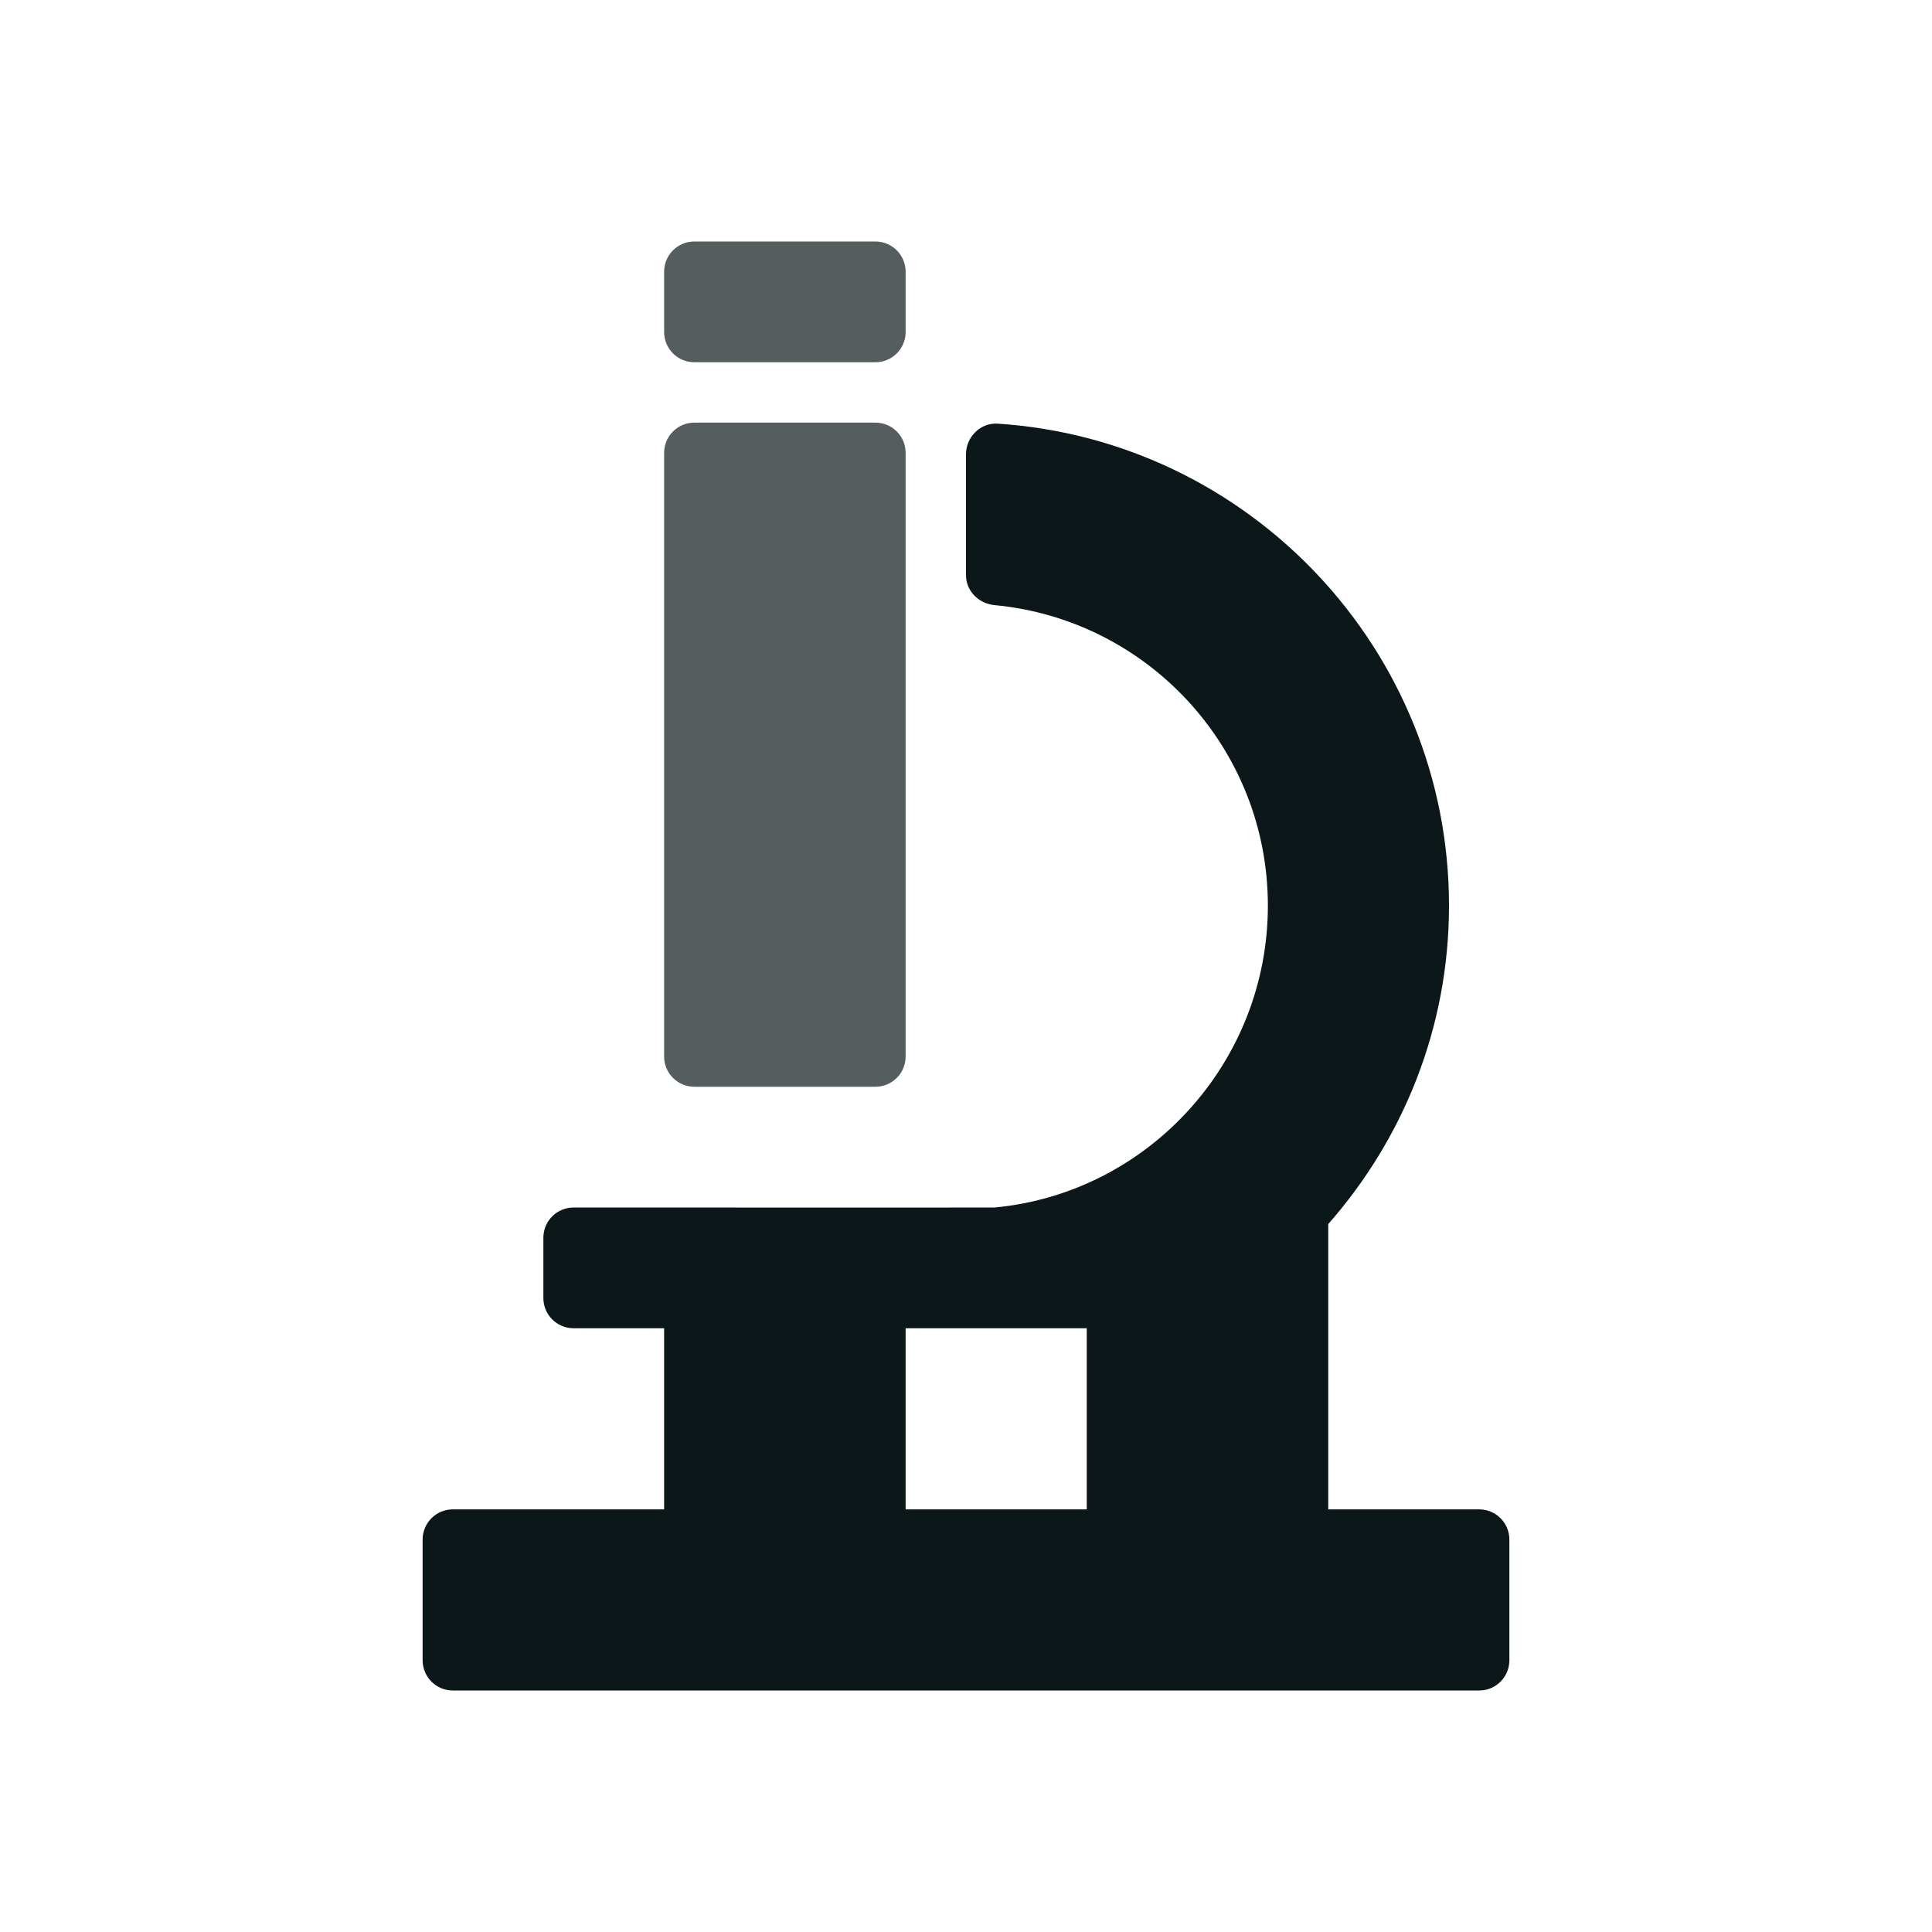
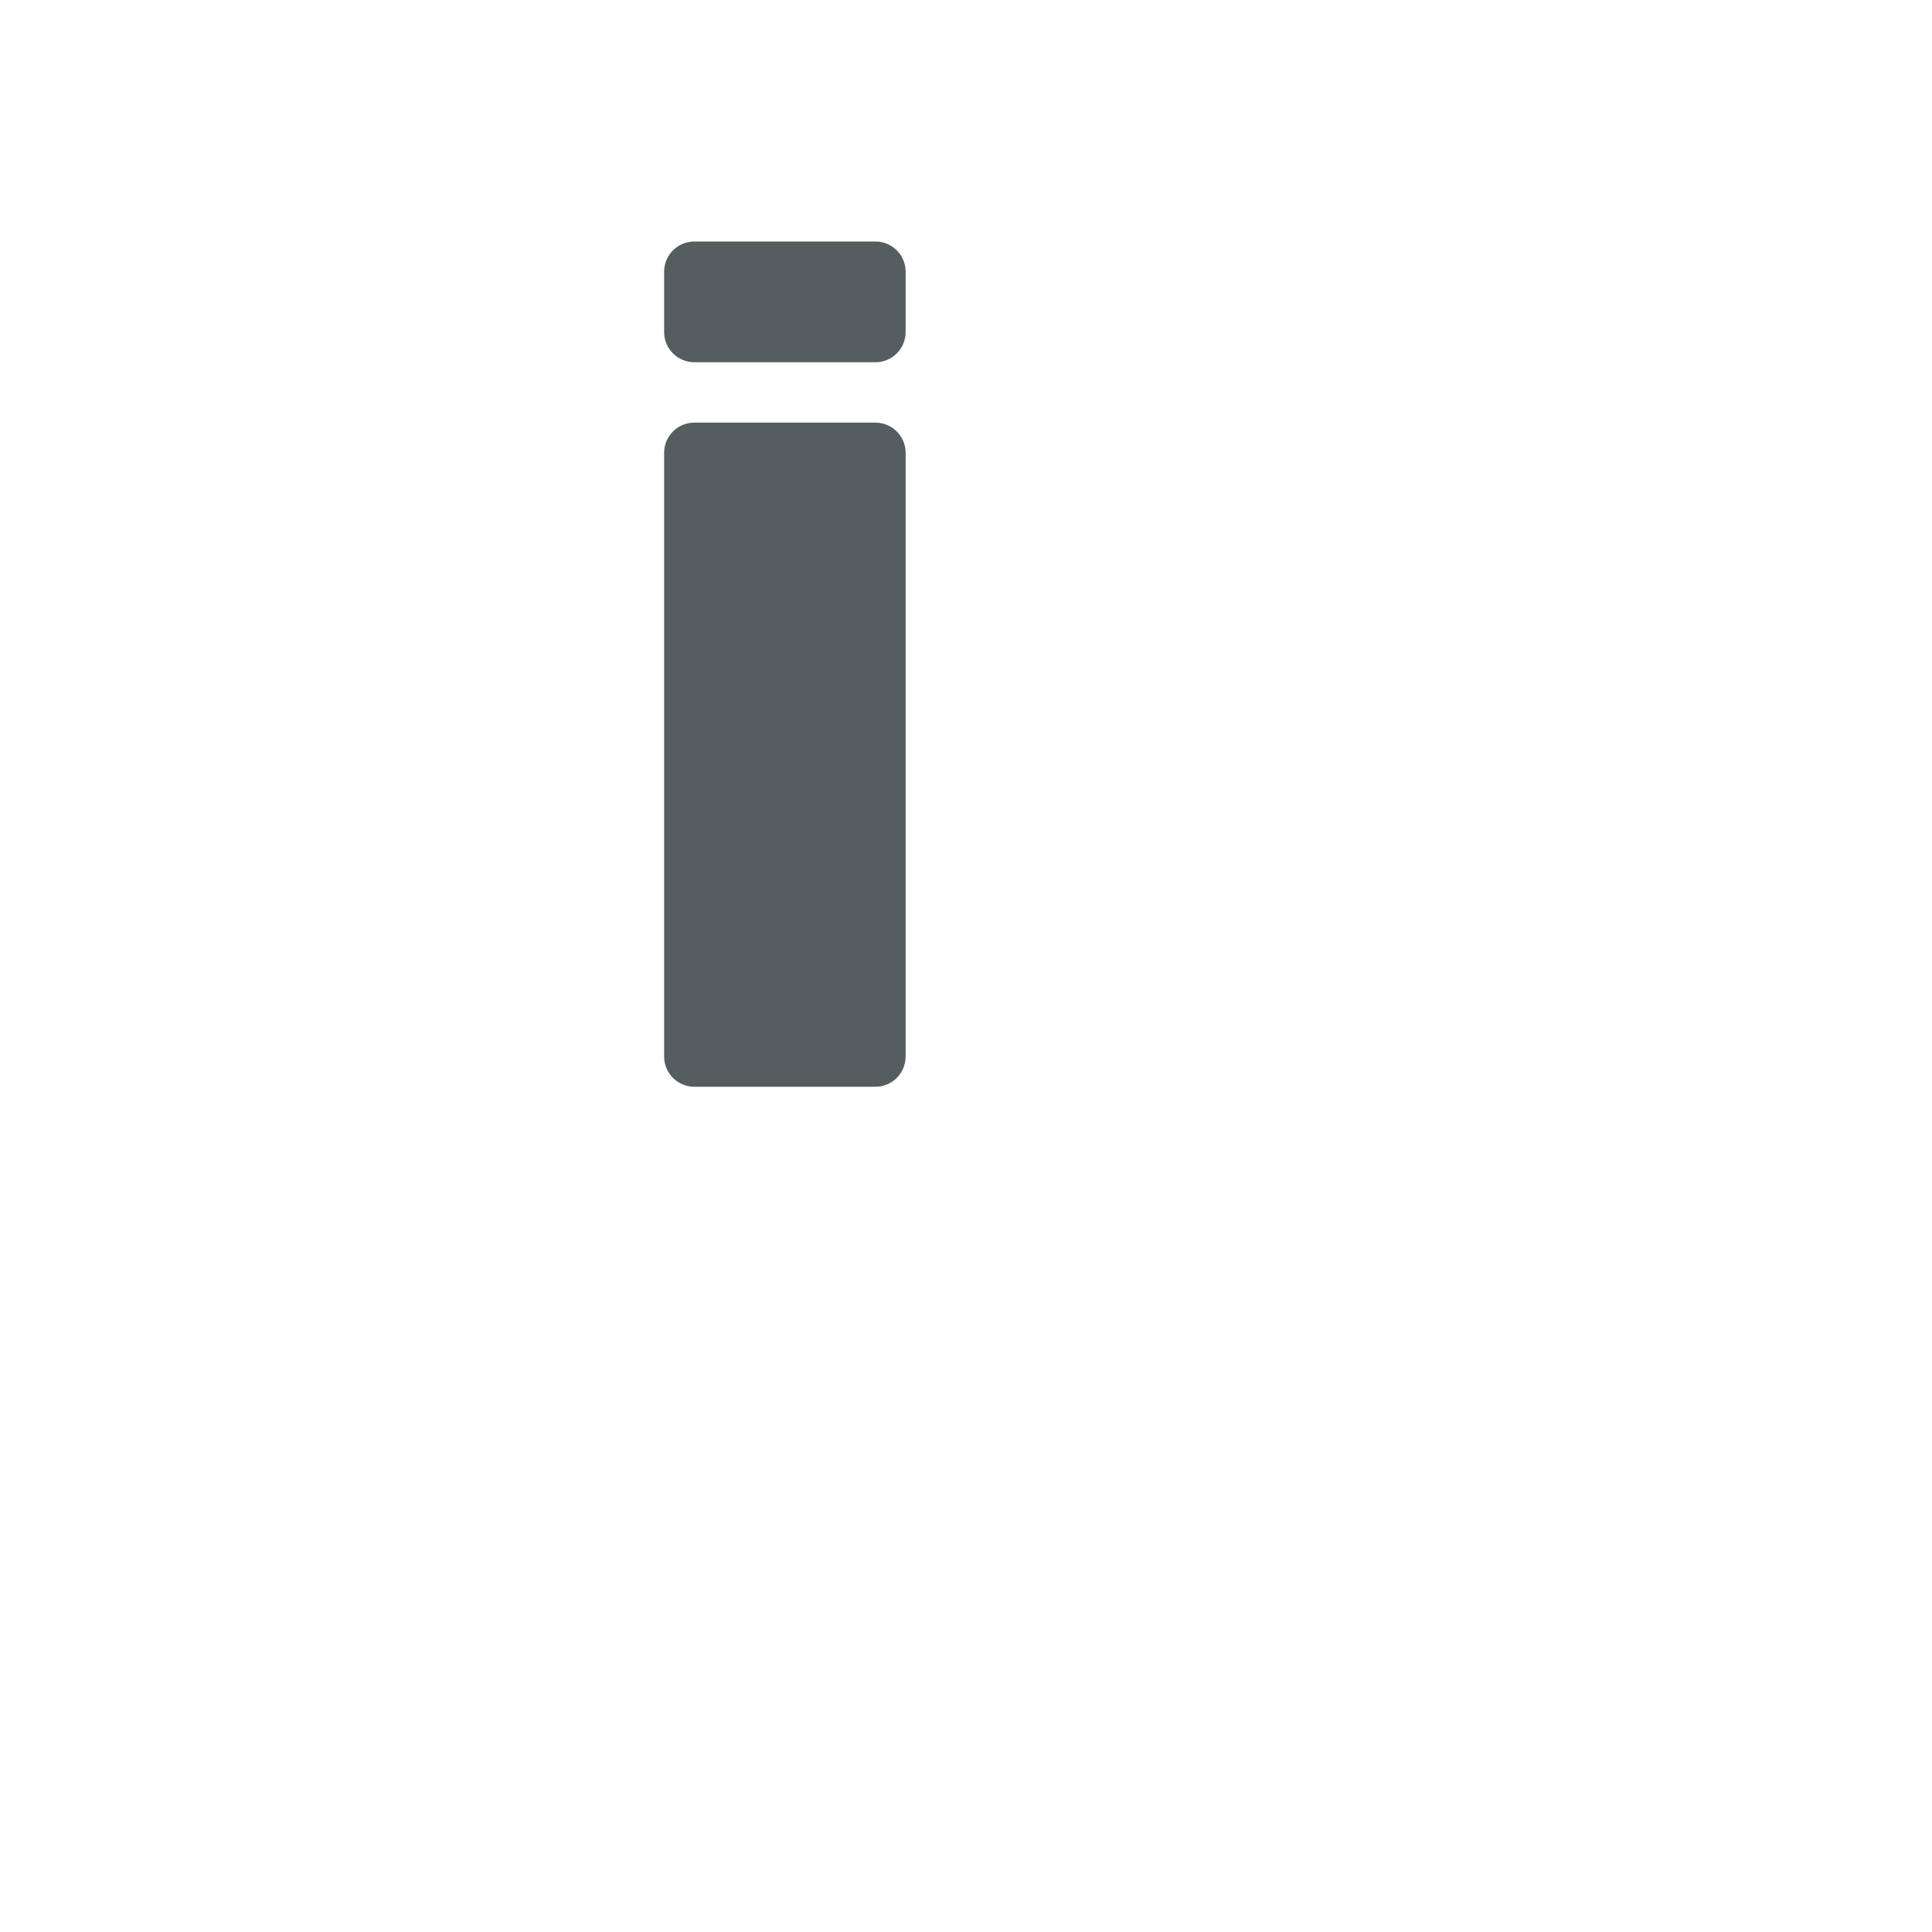
<svg xmlns="http://www.w3.org/2000/svg" version="1.1" id="Uploaded to svgrepo.com" width="800px" height="800px" viewBox="0 0 32 32" xml:space="preserve">
  <style type="text/css">
	.duotone_een{fill:#0B1719;}
	.duotone_twee{fill:#555D5E;}
</style>
  <g>
    <path class="duotone_twee" d="M14.5,6h-3C11.224,6,11,5.776,11,5.5v-1C11,4.224,11.224,4,11.5,4h3C14.776,4,15,4.224,15,4.5v1   C15,5.776,14.776,6,14.5,6z M15,17.5v-10C15,7.224,14.776,7,14.5,7h-3C11.224,7,11,7.224,11,7.5v10c0,0.276,0.224,0.5,0.5,0.5h3   C14.776,18,15,17.776,15,17.5z" />
-     <path class="duotone_een" d="M24.5,25H22v-4.726c1.241-1.41,2-3.253,2-5.274c0-4.235-3.308-7.712-7.476-7.983   C16.24,6.998,16,7.238,16,7.523v2.002c0,0.266,0.21,0.473,0.475,0.498C19.014,10.262,21,12.399,21,15c0,2.601-1.986,4.761-4.525,5   C16.446,20.003,9.5,20,9.5,20C9.224,20,9,20.224,9,20.5v1C9,21.776,9.224,22,9.5,22H11v3H7.5C7.224,25,7,25.224,7,25.5v2   C7,27.776,7.224,28,7.5,28h17c0.276,0,0.5-0.224,0.5-0.5v-2C25,25.224,24.776,25,24.5,25z M18,25h-3v-3h3V25z" />
  </g>
</svg>